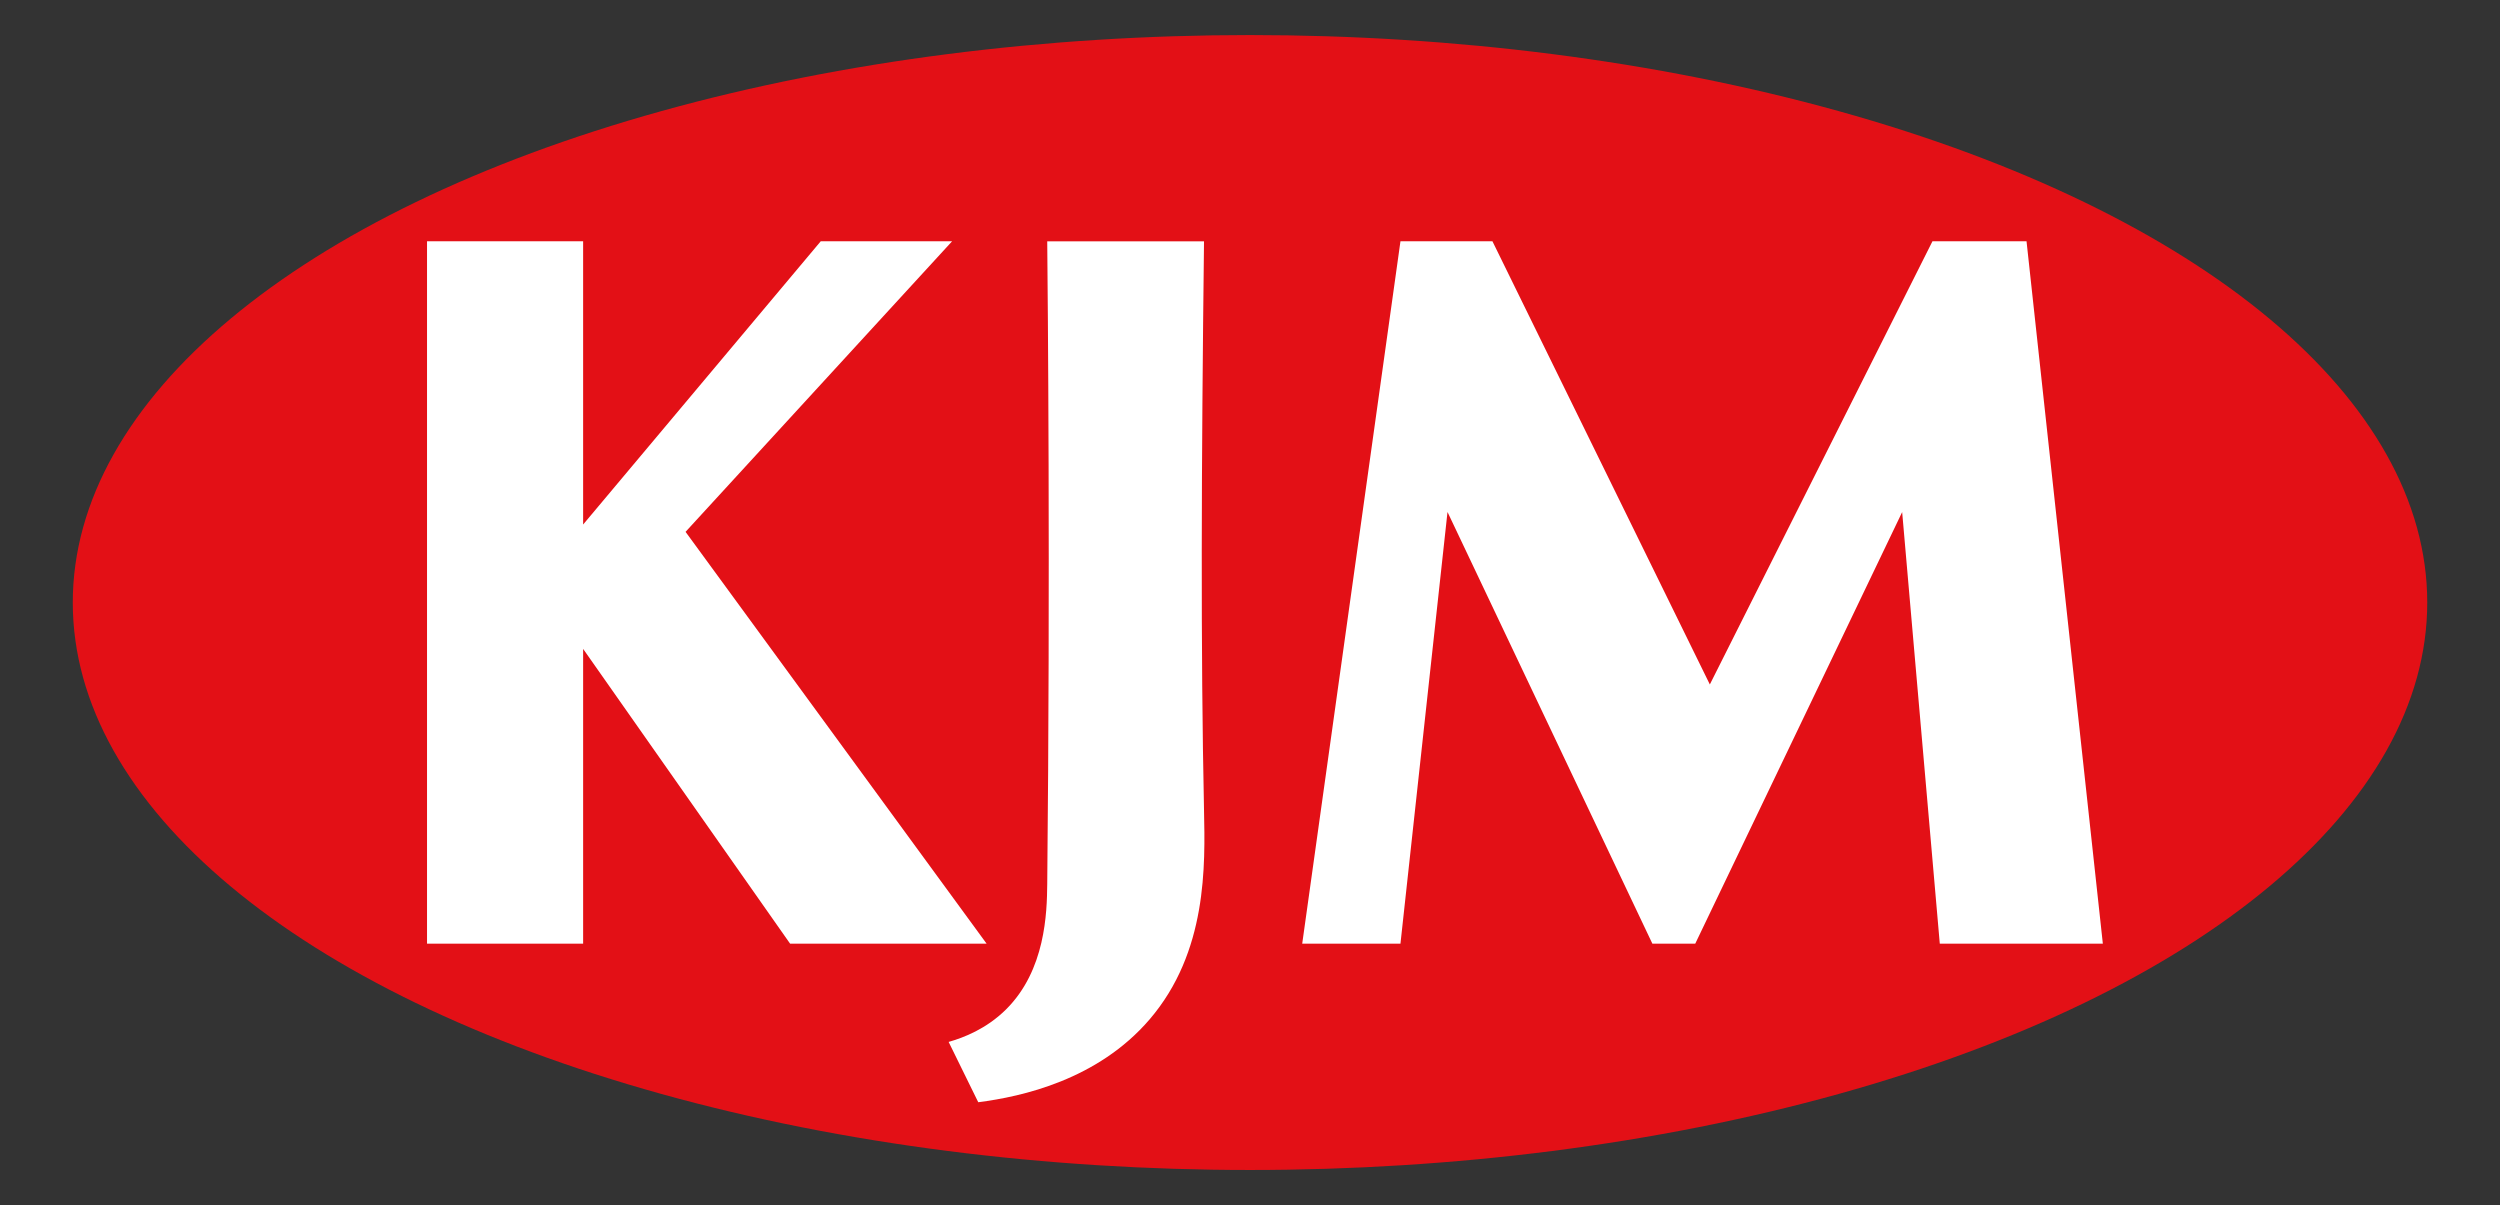
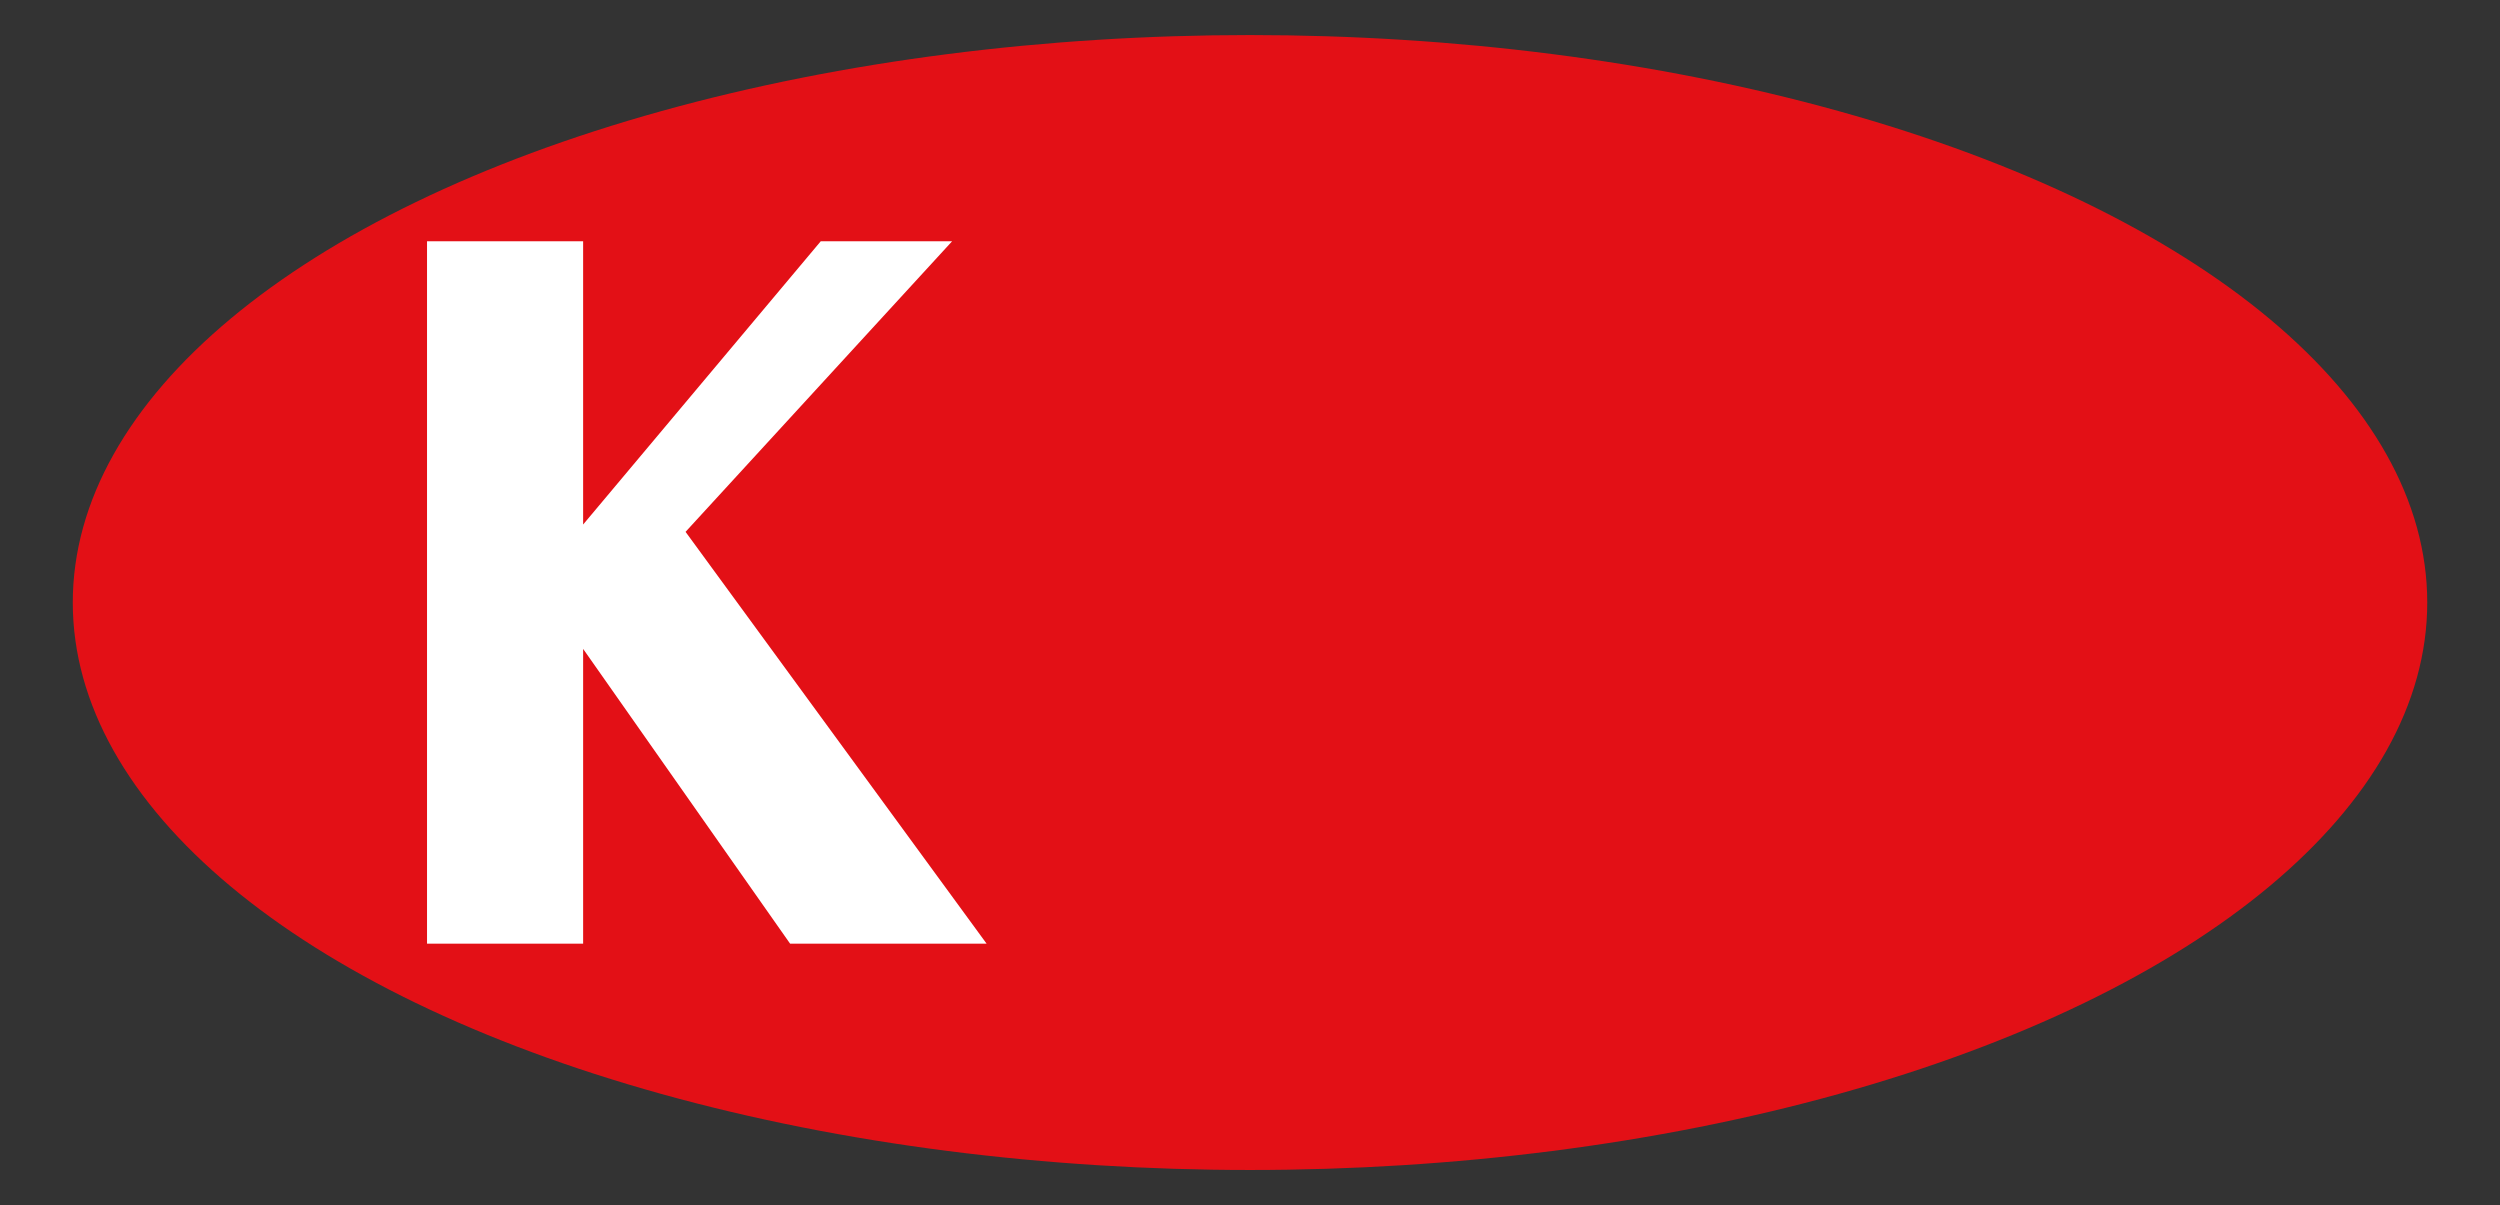
<svg xmlns="http://www.w3.org/2000/svg" id="Layer_1" viewBox="0 0 955.97 460.81">
  <rect x="0" y="0" width="955.97" height="460.81" fill="#333333" stroke="none" />
  <defs>
    <style>.cls-1{fill:#fff;}.cls-2{fill:#e31016;}</style>
  </defs>
  <ellipse class="cls-2" cx="477.99" cy="230.4" rx="450.16" ry="216.99" />
  <path class="cls-1" d="m364.07,92.26l-101.92,111.11,115.11,157.47h-75.14l-79.14-112.71h0v112.71h-59.69V92.26h59.69v108.31l90.86-108.31h50.23Z" />
-   <path class="cls-1" d="m362.74,398.42c5.77-1.64,14.44-4.99,21.92-12.39,15.15-15,15.68-37.04,15.79-47.96,1.2-118.55.2-224.97,0-245.8h59.95c-1.01,86.39-1.28,156.27,0,217.43.44,21.19,1.34,54.3-20.83,80.13-19.8,23.06-48.73,29.51-65.5,31.65l-11.32-23.05Z" />
-   <path class="cls-1" d="m727.38,195.78l-79.14,165.07h-16.39l-78.34-165.07-17.99,165.07h-37.57l37.57-268.59h35.17l83.13,169.47,85.13-169.47h35.97l29.18,268.59h-62.35l-14.39-165.07Z" />
</svg>